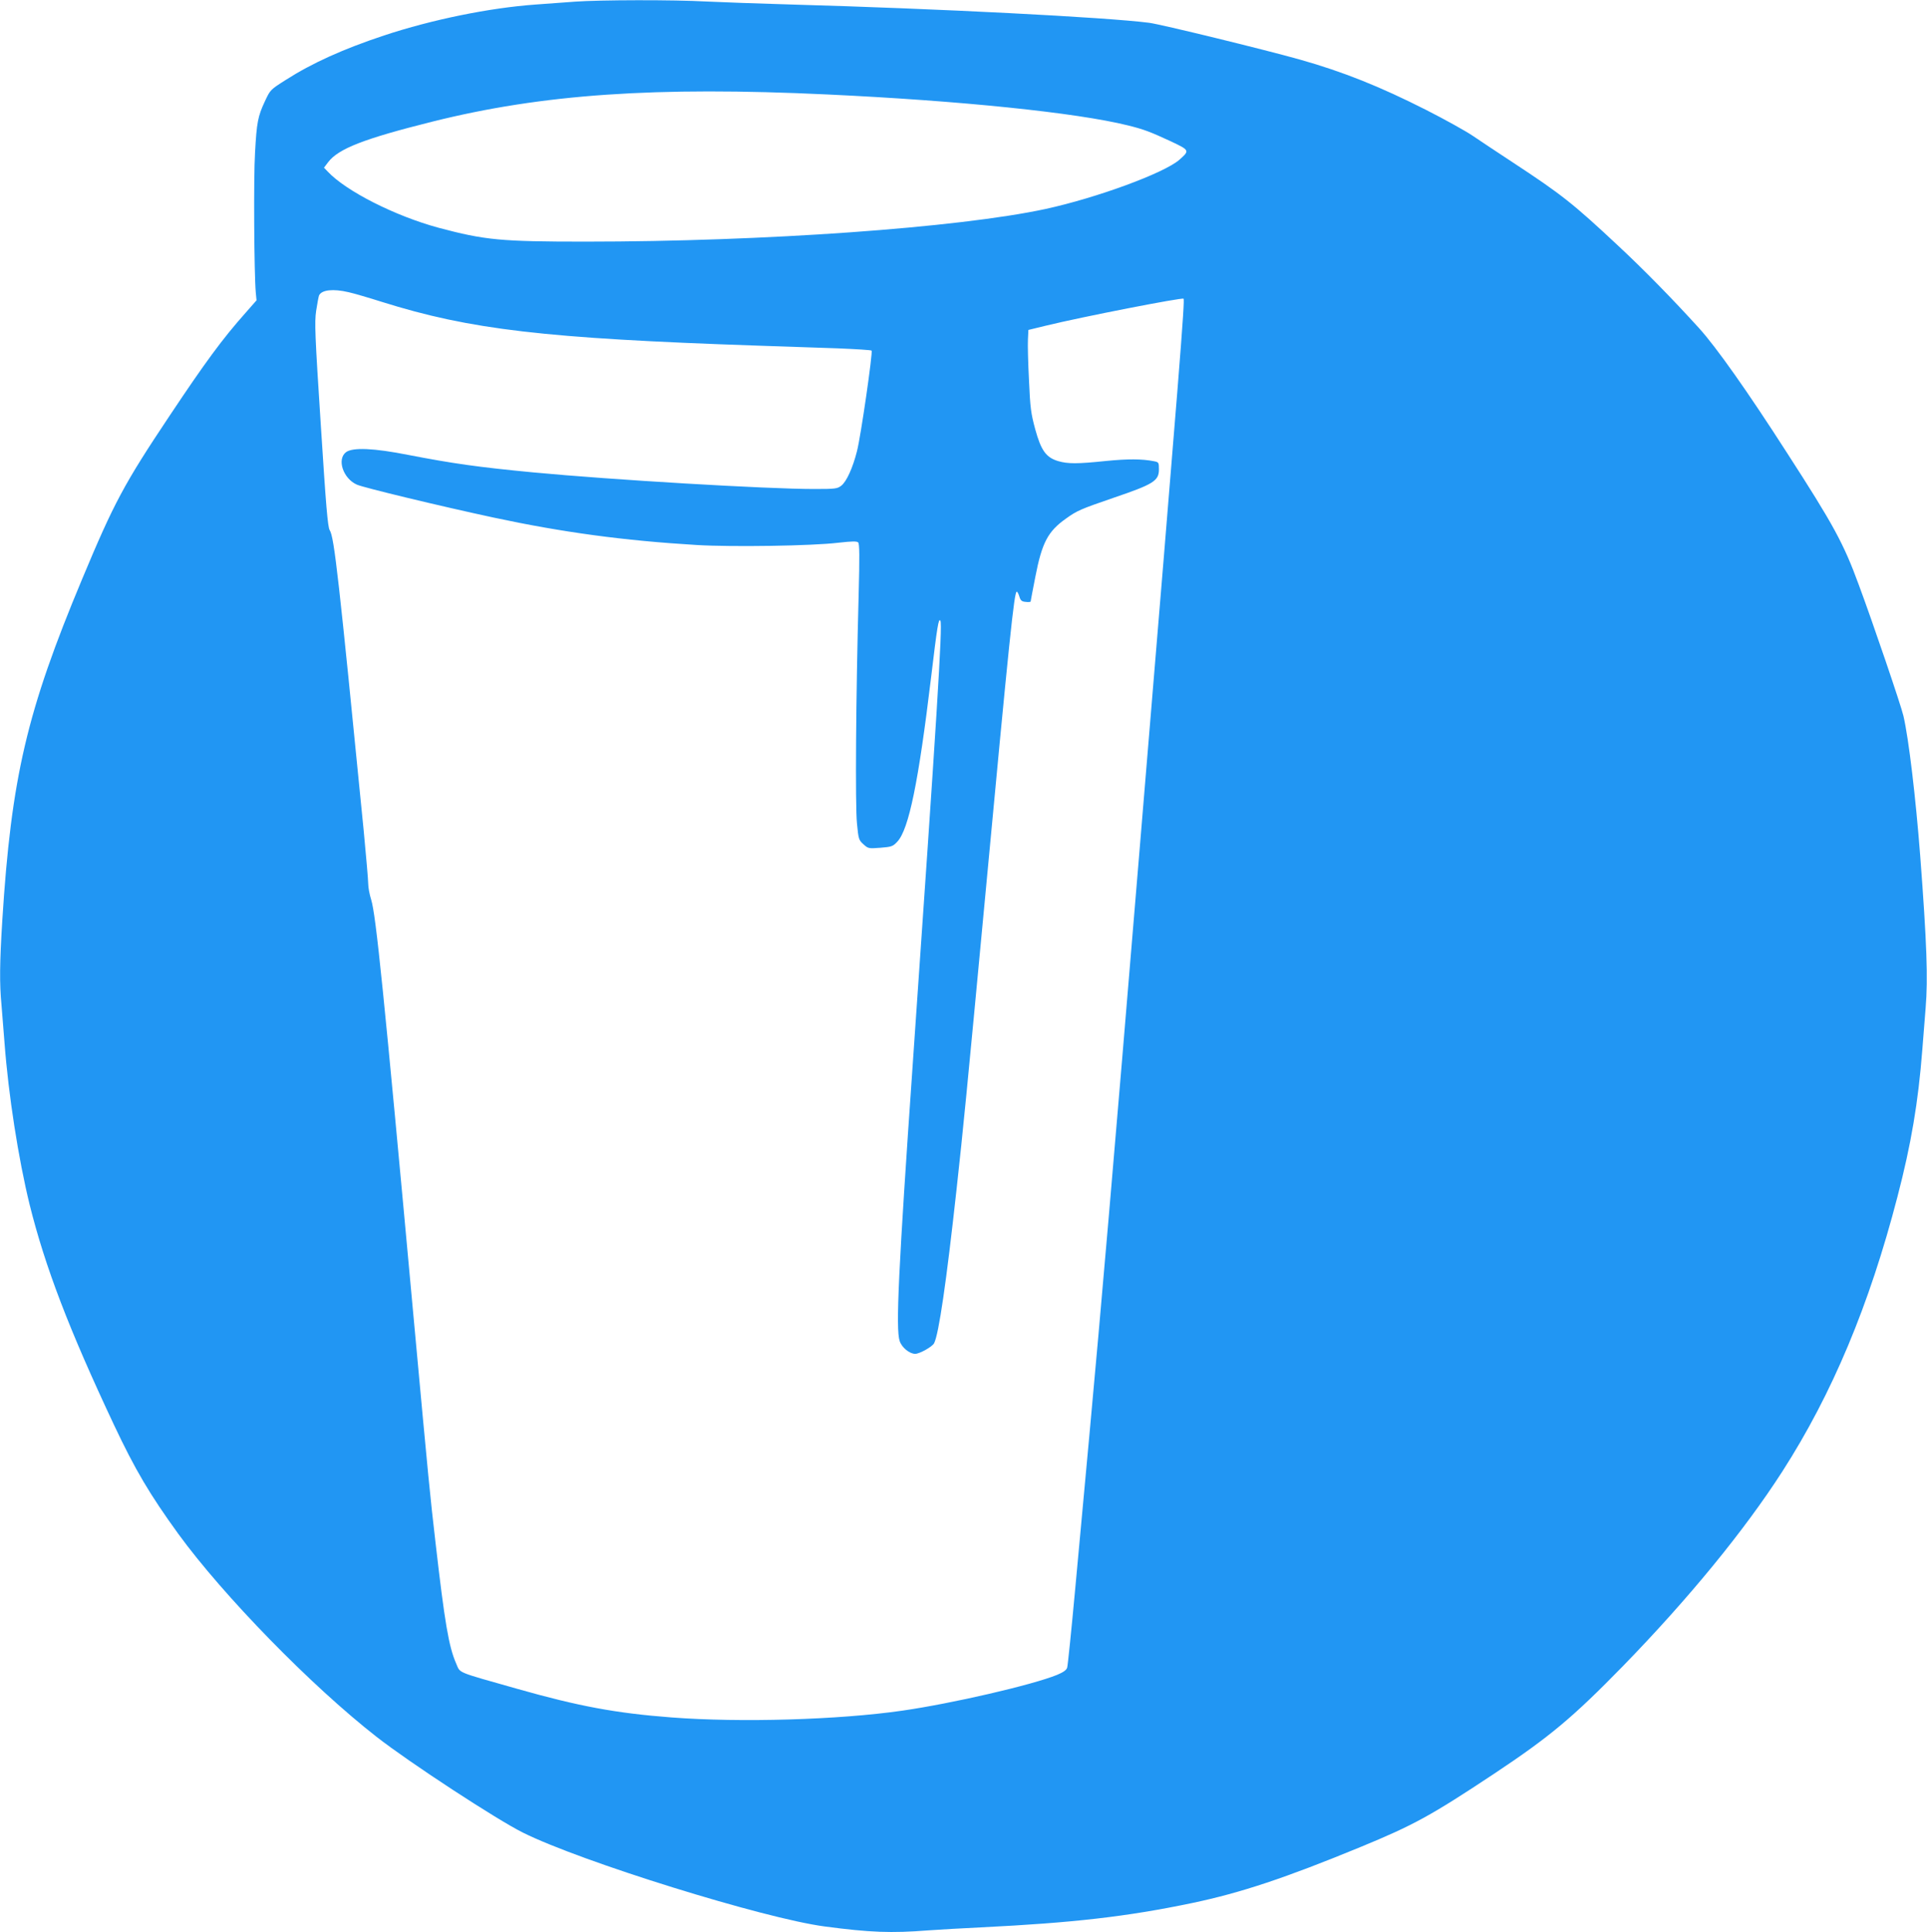
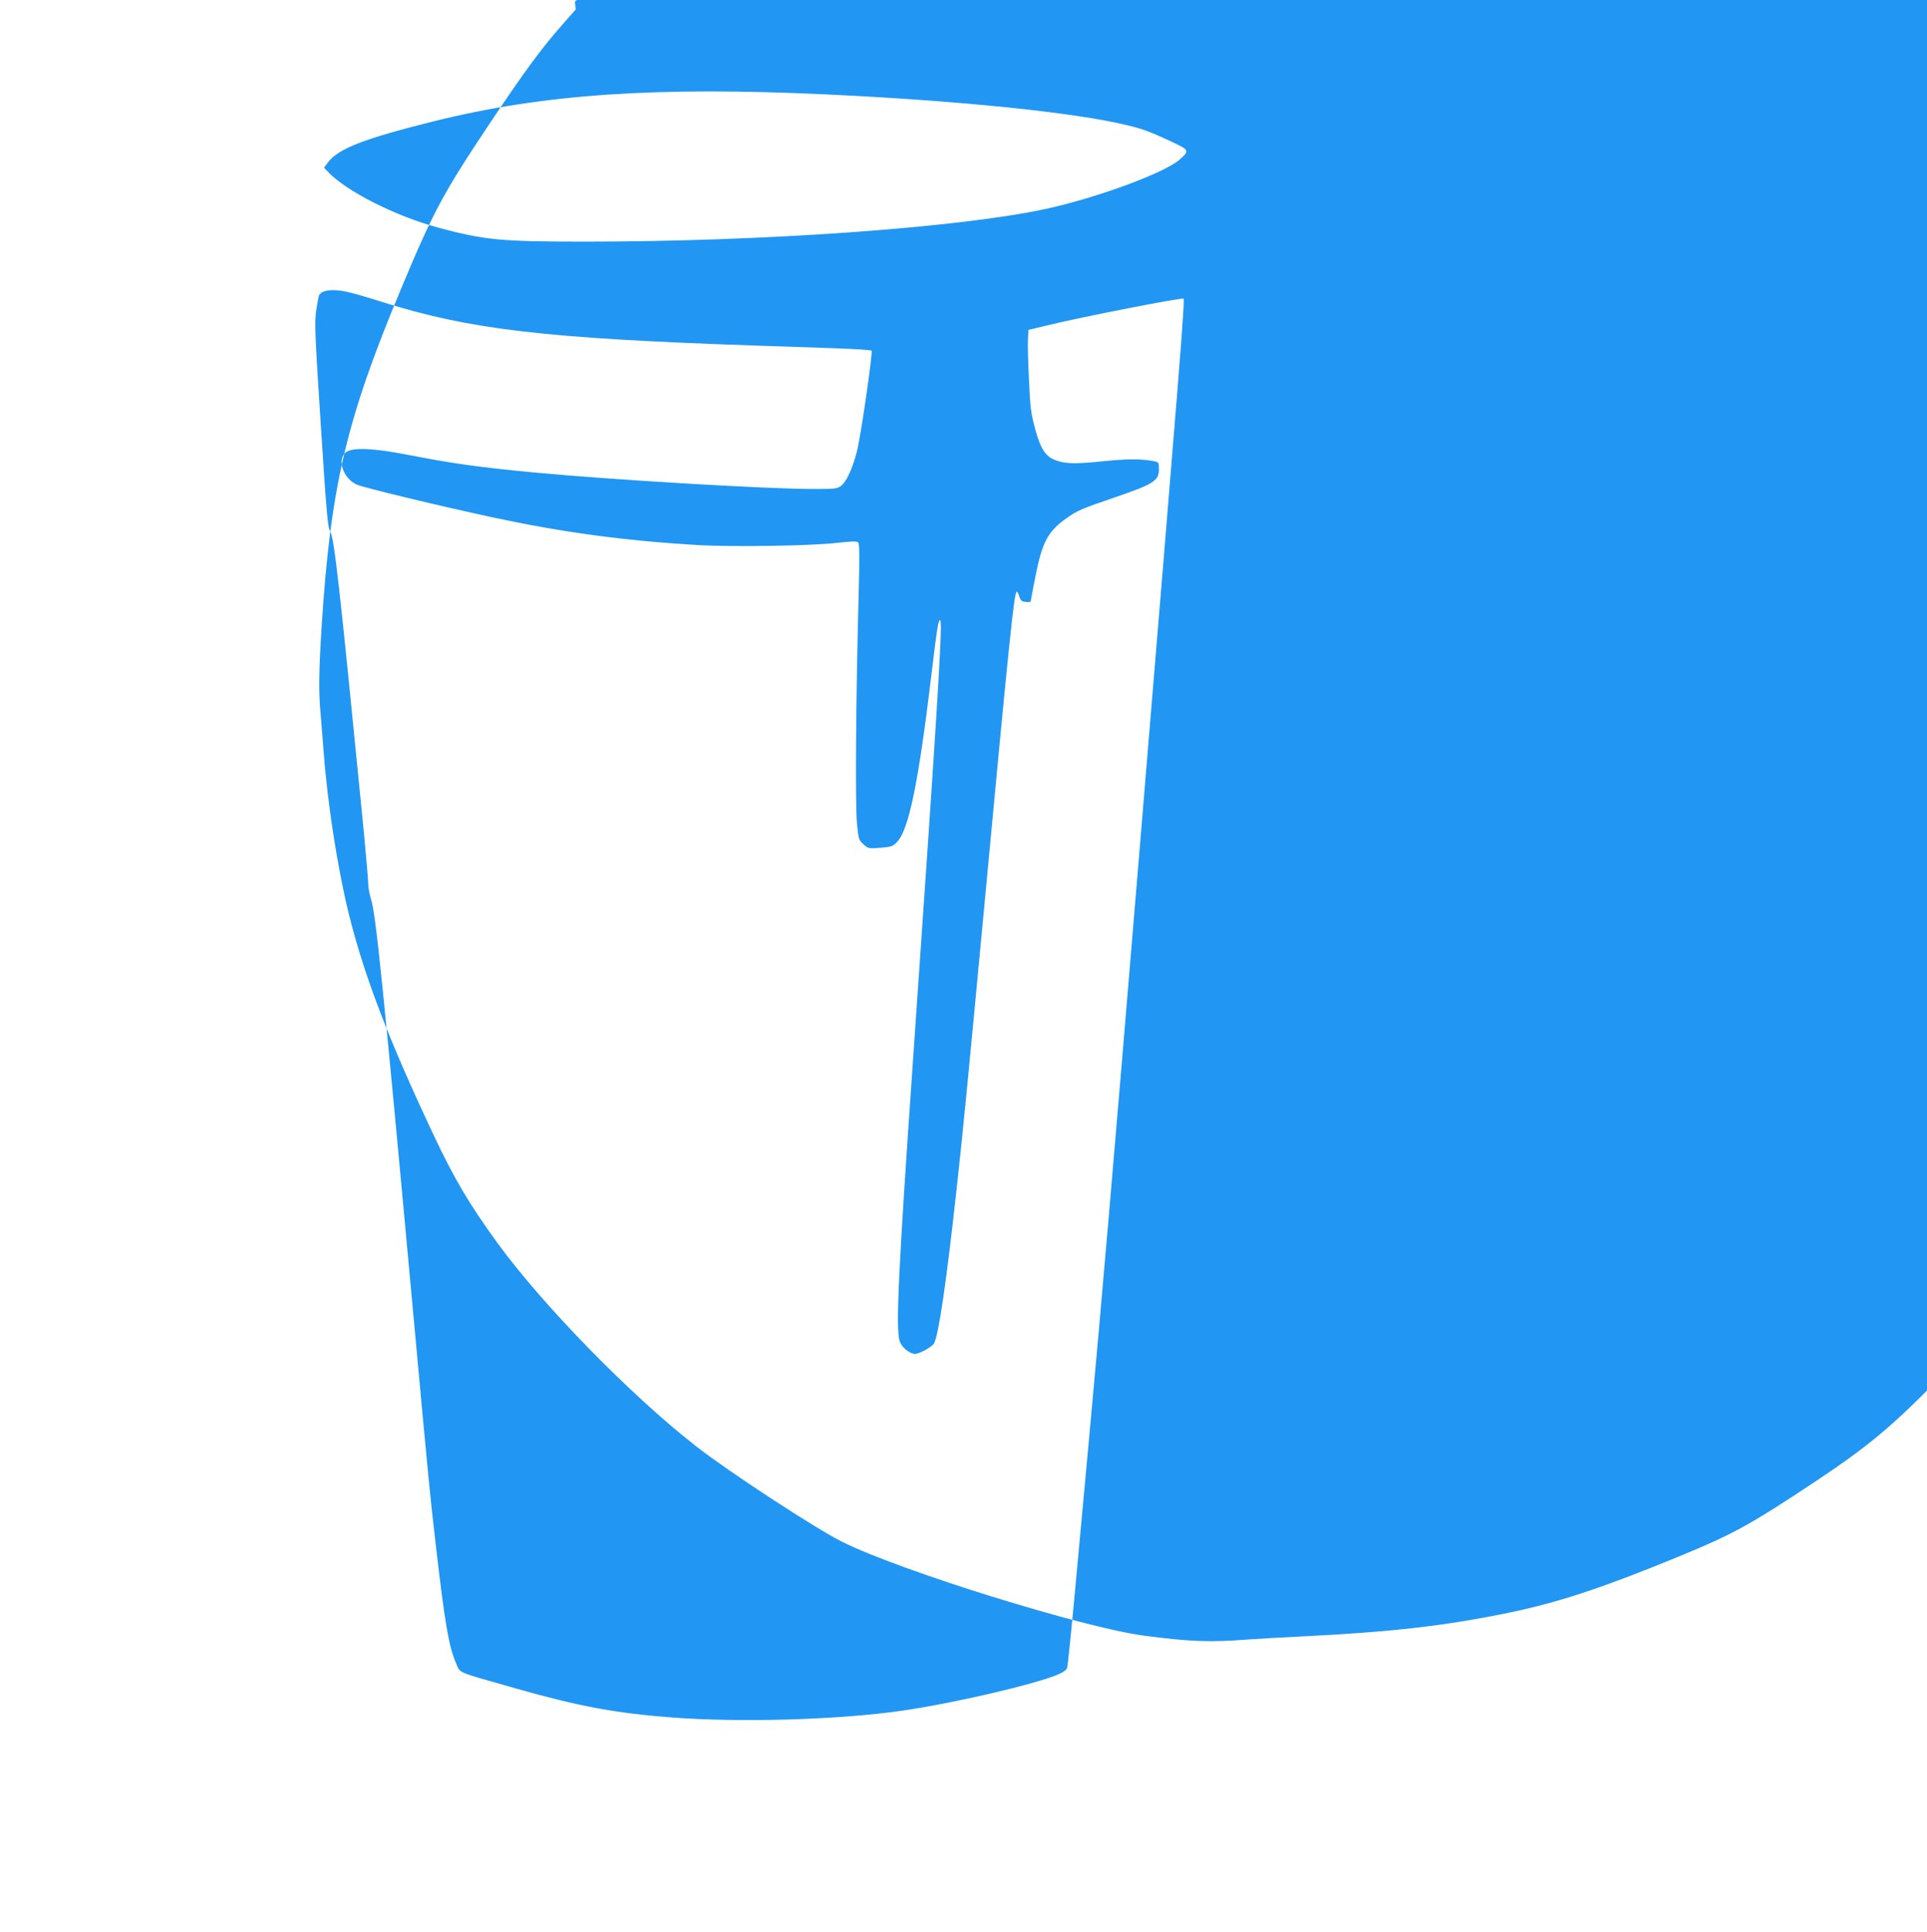
<svg xmlns="http://www.w3.org/2000/svg" version="1.0" width="1277pt" height="1280pt" viewBox="0 0 1277 1280" preserveAspectRatio="xMidYMid meet">
  <g transform="translate(0,1280) scale(0.1,-0.1)" fill="#2196f3" stroke="none">
-     <path d="M3810 12789 c-63 -5 -180 -13 -259 -19 -308 -22 -689 -100 -1006 -205 -271 -90 -477 -183 -652 -295 -101 -64 -102 -65 -137 -140 -47 -100 -55 -140 -66 -343 -10 -159 -6 -804 5 -925 l5 -52 -73 -83 c-153 -172 -266 -326 -504 -683 -301 -451 -367 -574 -578 -1079 -367 -877 -470 -1315 -530 -2266 -17 -276 -19 -414 -5 -559 5 -58 14 -170 20 -250 26 -345 92 -768 166 -1070 103 -414 261 -827 559 -1460 141 -299 237 -461 426 -722 300 -412 882 -1008 1315 -1346 216 -169 796 -548 969 -634 387 -193 1598 -569 2000 -622 300 -40 443 -45 685 -26 69 5 226 14 350 20 610 30 968 71 1399 161 324 68 618 166 1116 371 352 145 466 207 888 487 367 244 519 371 852 712 435 447 803 896 1056 1289 331 515 577 1103 763 1820 91 348 138 627 165 975 6 72 16 196 22 277 16 194 8 428 -36 1008 -30 388 -76 775 -111 926 -14 64 -205 625 -296 869 -101 276 -168 398 -476 875 -264 411 -469 700 -581 824 -177 195 -369 391 -541 551 -295 276 -372 337 -695 549 -99 65 -218 144 -265 176 -47 32 -186 109 -310 172 -304 154 -548 252 -835 333 -238 67 -922 234 -1000 244 -288 37 -1405 94 -2370 121 -209 6 -463 15 -565 20 -217 12 -704 11 -870 -1z m1675 -615 c875 -41 1648 -120 1990 -205 105 -26 147 -42 283 -105 127 -60 127 -61 57 -123 -101 -88 -547 -252 -888 -326 -577 -124 -1862 -216 -3047 -216 -562 0 -666 10 -974 92 -288 78 -614 243 -735 373 l-24 25 28 37 c68 89 238 155 690 268 728 182 1477 234 2620 180z m-3175 -1310 c36 -8 135 -37 220 -64 586 -184 1078 -242 2490 -290 173 -6 413 -14 532 -18 120 -5 220 -11 224 -15 9 -9 -71 -566 -97 -667 -28 -110 -69 -201 -104 -228 -26 -20 -38 -22 -179 -22 -317 0 -1344 61 -1861 110 -368 35 -535 59 -830 116 -227 45 -368 51 -412 18 -62 -47 -19 -175 72 -215 44 -20 560 -144 905 -218 458 -98 864 -153 1347 -182 232 -14 765 -6 938 15 90 10 123 11 132 2 9 -8 10 -91 3 -356 -18 -659 -23 -1389 -11 -1505 10 -105 12 -111 43 -139 31 -28 33 -29 112 -23 76 6 83 9 113 41 76 82 140 396 223 1086 41 342 50 398 62 377 15 -27 -24 -646 -183 -2932 -95 -1364 -114 -1761 -87 -1840 14 -43 65 -85 103 -85 29 0 113 47 125 70 31 58 82 409 149 1020 44 398 68 646 186 1900 165 1763 196 2060 213 2060 4 0 12 -15 17 -32 8 -27 16 -34 43 -36 17 -2 32 -1 32 3 0 3 14 76 31 163 44 227 83 301 203 386 74 53 95 62 313 137 268 91 303 113 303 189 0 45 -1 48 -32 54 -80 16 -175 16 -317 2 -192 -20 -254 -20 -319 -1 -80 24 -113 70 -152 212 -28 104 -33 139 -41 323 -6 114 -9 236 -7 271 l3 63 115 28 c246 60 904 188 913 179 10 -10 -21 -398 -294 -3686 -172 -2075 -252 -2999 -329 -3835 -27 -294 -70 -758 -95 -1030 -25 -272 -49 -506 -53 -519 -5 -16 -24 -30 -67 -48 -165 -67 -693 -189 -1025 -237 -423 -61 -1073 -80 -1530 -45 -368 28 -615 74 -1024 190 -409 116 -374 101 -403 167 -49 111 -76 271 -137 802 -38 330 -41 359 -146 1500 -198 2161 -249 2657 -280 2758 -11 34 -20 83 -20 107 0 25 -14 184 -30 353 -165 1671 -195 1943 -225 1989 -13 19 -25 162 -59 696 -39 601 -42 681 -31 757 7 47 16 93 19 102 17 38 94 46 196 22z" />
+     <path d="M3810 12789 l5 -52 -73 -83 c-153 -172 -266 -326 -504 -683 -301 -451 -367 -574 -578 -1079 -367 -877 -470 -1315 -530 -2266 -17 -276 -19 -414 -5 -559 5 -58 14 -170 20 -250 26 -345 92 -768 166 -1070 103 -414 261 -827 559 -1460 141 -299 237 -461 426 -722 300 -412 882 -1008 1315 -1346 216 -169 796 -548 969 -634 387 -193 1598 -569 2000 -622 300 -40 443 -45 685 -26 69 5 226 14 350 20 610 30 968 71 1399 161 324 68 618 166 1116 371 352 145 466 207 888 487 367 244 519 371 852 712 435 447 803 896 1056 1289 331 515 577 1103 763 1820 91 348 138 627 165 975 6 72 16 196 22 277 16 194 8 428 -36 1008 -30 388 -76 775 -111 926 -14 64 -205 625 -296 869 -101 276 -168 398 -476 875 -264 411 -469 700 -581 824 -177 195 -369 391 -541 551 -295 276 -372 337 -695 549 -99 65 -218 144 -265 176 -47 32 -186 109 -310 172 -304 154 -548 252 -835 333 -238 67 -922 234 -1000 244 -288 37 -1405 94 -2370 121 -209 6 -463 15 -565 20 -217 12 -704 11 -870 -1z m1675 -615 c875 -41 1648 -120 1990 -205 105 -26 147 -42 283 -105 127 -60 127 -61 57 -123 -101 -88 -547 -252 -888 -326 -577 -124 -1862 -216 -3047 -216 -562 0 -666 10 -974 92 -288 78 -614 243 -735 373 l-24 25 28 37 c68 89 238 155 690 268 728 182 1477 234 2620 180z m-3175 -1310 c36 -8 135 -37 220 -64 586 -184 1078 -242 2490 -290 173 -6 413 -14 532 -18 120 -5 220 -11 224 -15 9 -9 -71 -566 -97 -667 -28 -110 -69 -201 -104 -228 -26 -20 -38 -22 -179 -22 -317 0 -1344 61 -1861 110 -368 35 -535 59 -830 116 -227 45 -368 51 -412 18 -62 -47 -19 -175 72 -215 44 -20 560 -144 905 -218 458 -98 864 -153 1347 -182 232 -14 765 -6 938 15 90 10 123 11 132 2 9 -8 10 -91 3 -356 -18 -659 -23 -1389 -11 -1505 10 -105 12 -111 43 -139 31 -28 33 -29 112 -23 76 6 83 9 113 41 76 82 140 396 223 1086 41 342 50 398 62 377 15 -27 -24 -646 -183 -2932 -95 -1364 -114 -1761 -87 -1840 14 -43 65 -85 103 -85 29 0 113 47 125 70 31 58 82 409 149 1020 44 398 68 646 186 1900 165 1763 196 2060 213 2060 4 0 12 -15 17 -32 8 -27 16 -34 43 -36 17 -2 32 -1 32 3 0 3 14 76 31 163 44 227 83 301 203 386 74 53 95 62 313 137 268 91 303 113 303 189 0 45 -1 48 -32 54 -80 16 -175 16 -317 2 -192 -20 -254 -20 -319 -1 -80 24 -113 70 -152 212 -28 104 -33 139 -41 323 -6 114 -9 236 -7 271 l3 63 115 28 c246 60 904 188 913 179 10 -10 -21 -398 -294 -3686 -172 -2075 -252 -2999 -329 -3835 -27 -294 -70 -758 -95 -1030 -25 -272 -49 -506 -53 -519 -5 -16 -24 -30 -67 -48 -165 -67 -693 -189 -1025 -237 -423 -61 -1073 -80 -1530 -45 -368 28 -615 74 -1024 190 -409 116 -374 101 -403 167 -49 111 -76 271 -137 802 -38 330 -41 359 -146 1500 -198 2161 -249 2657 -280 2758 -11 34 -20 83 -20 107 0 25 -14 184 -30 353 -165 1671 -195 1943 -225 1989 -13 19 -25 162 -59 696 -39 601 -42 681 -31 757 7 47 16 93 19 102 17 38 94 46 196 22z" />
  </g>
</svg>